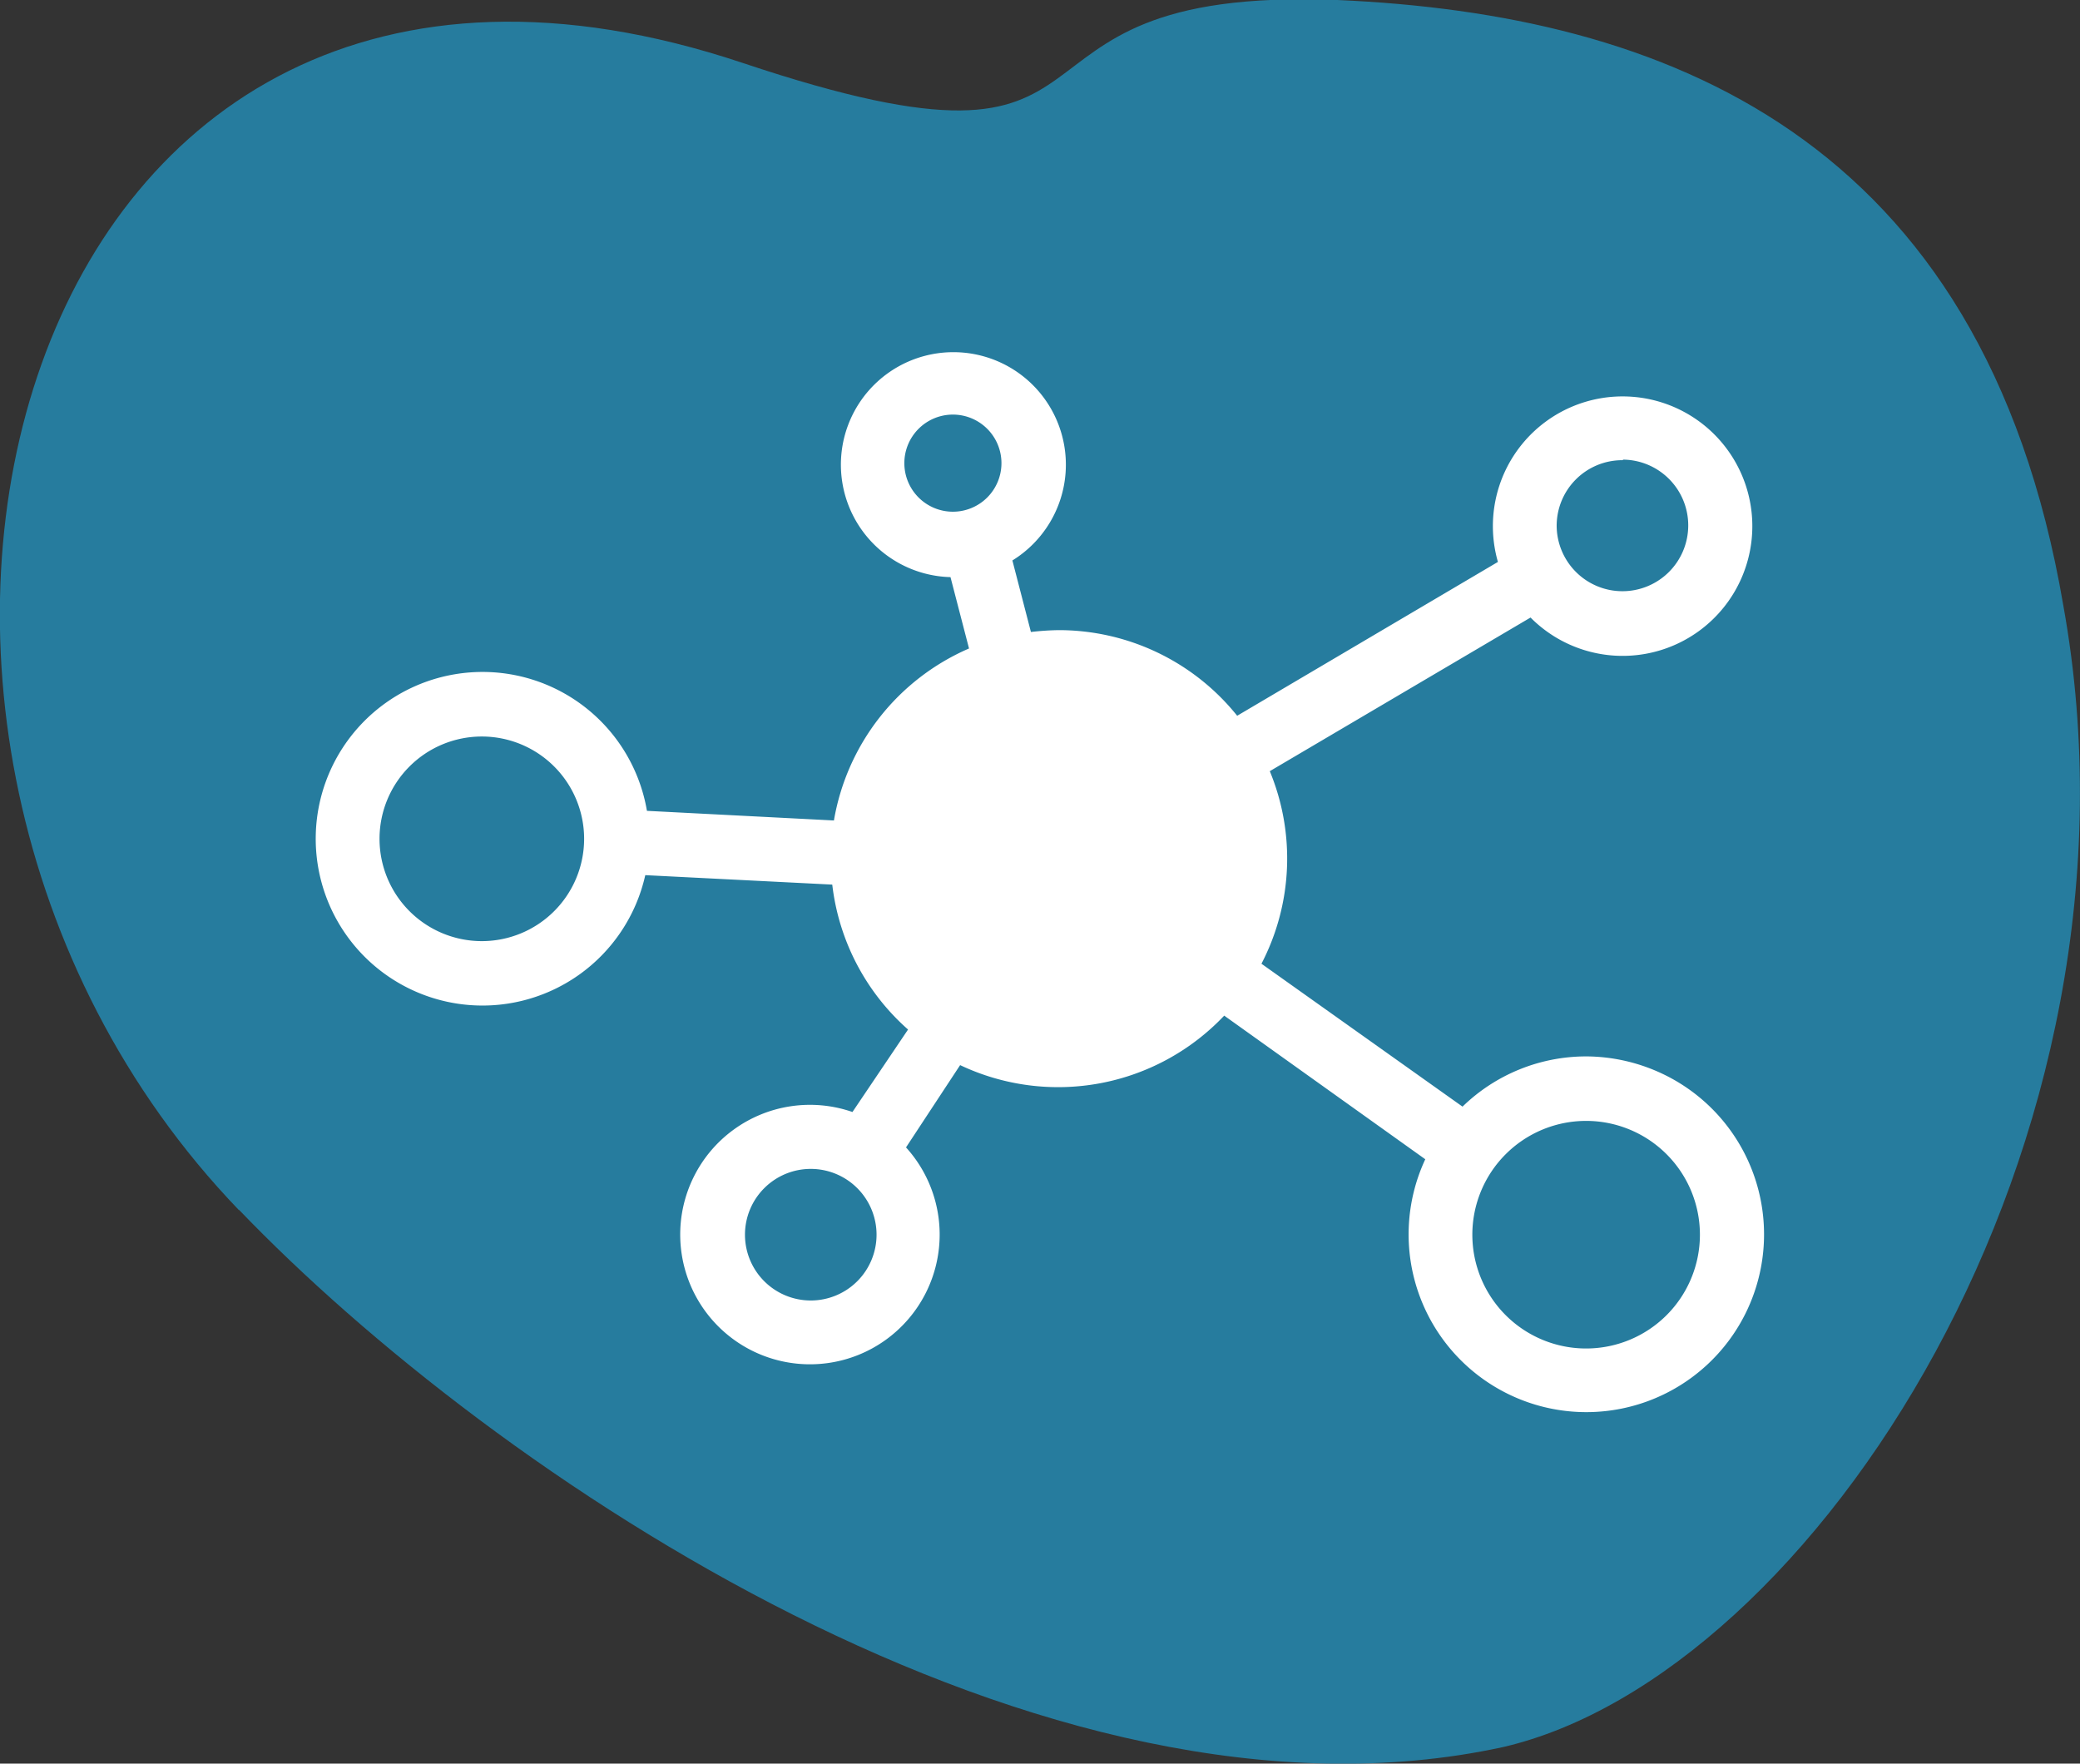
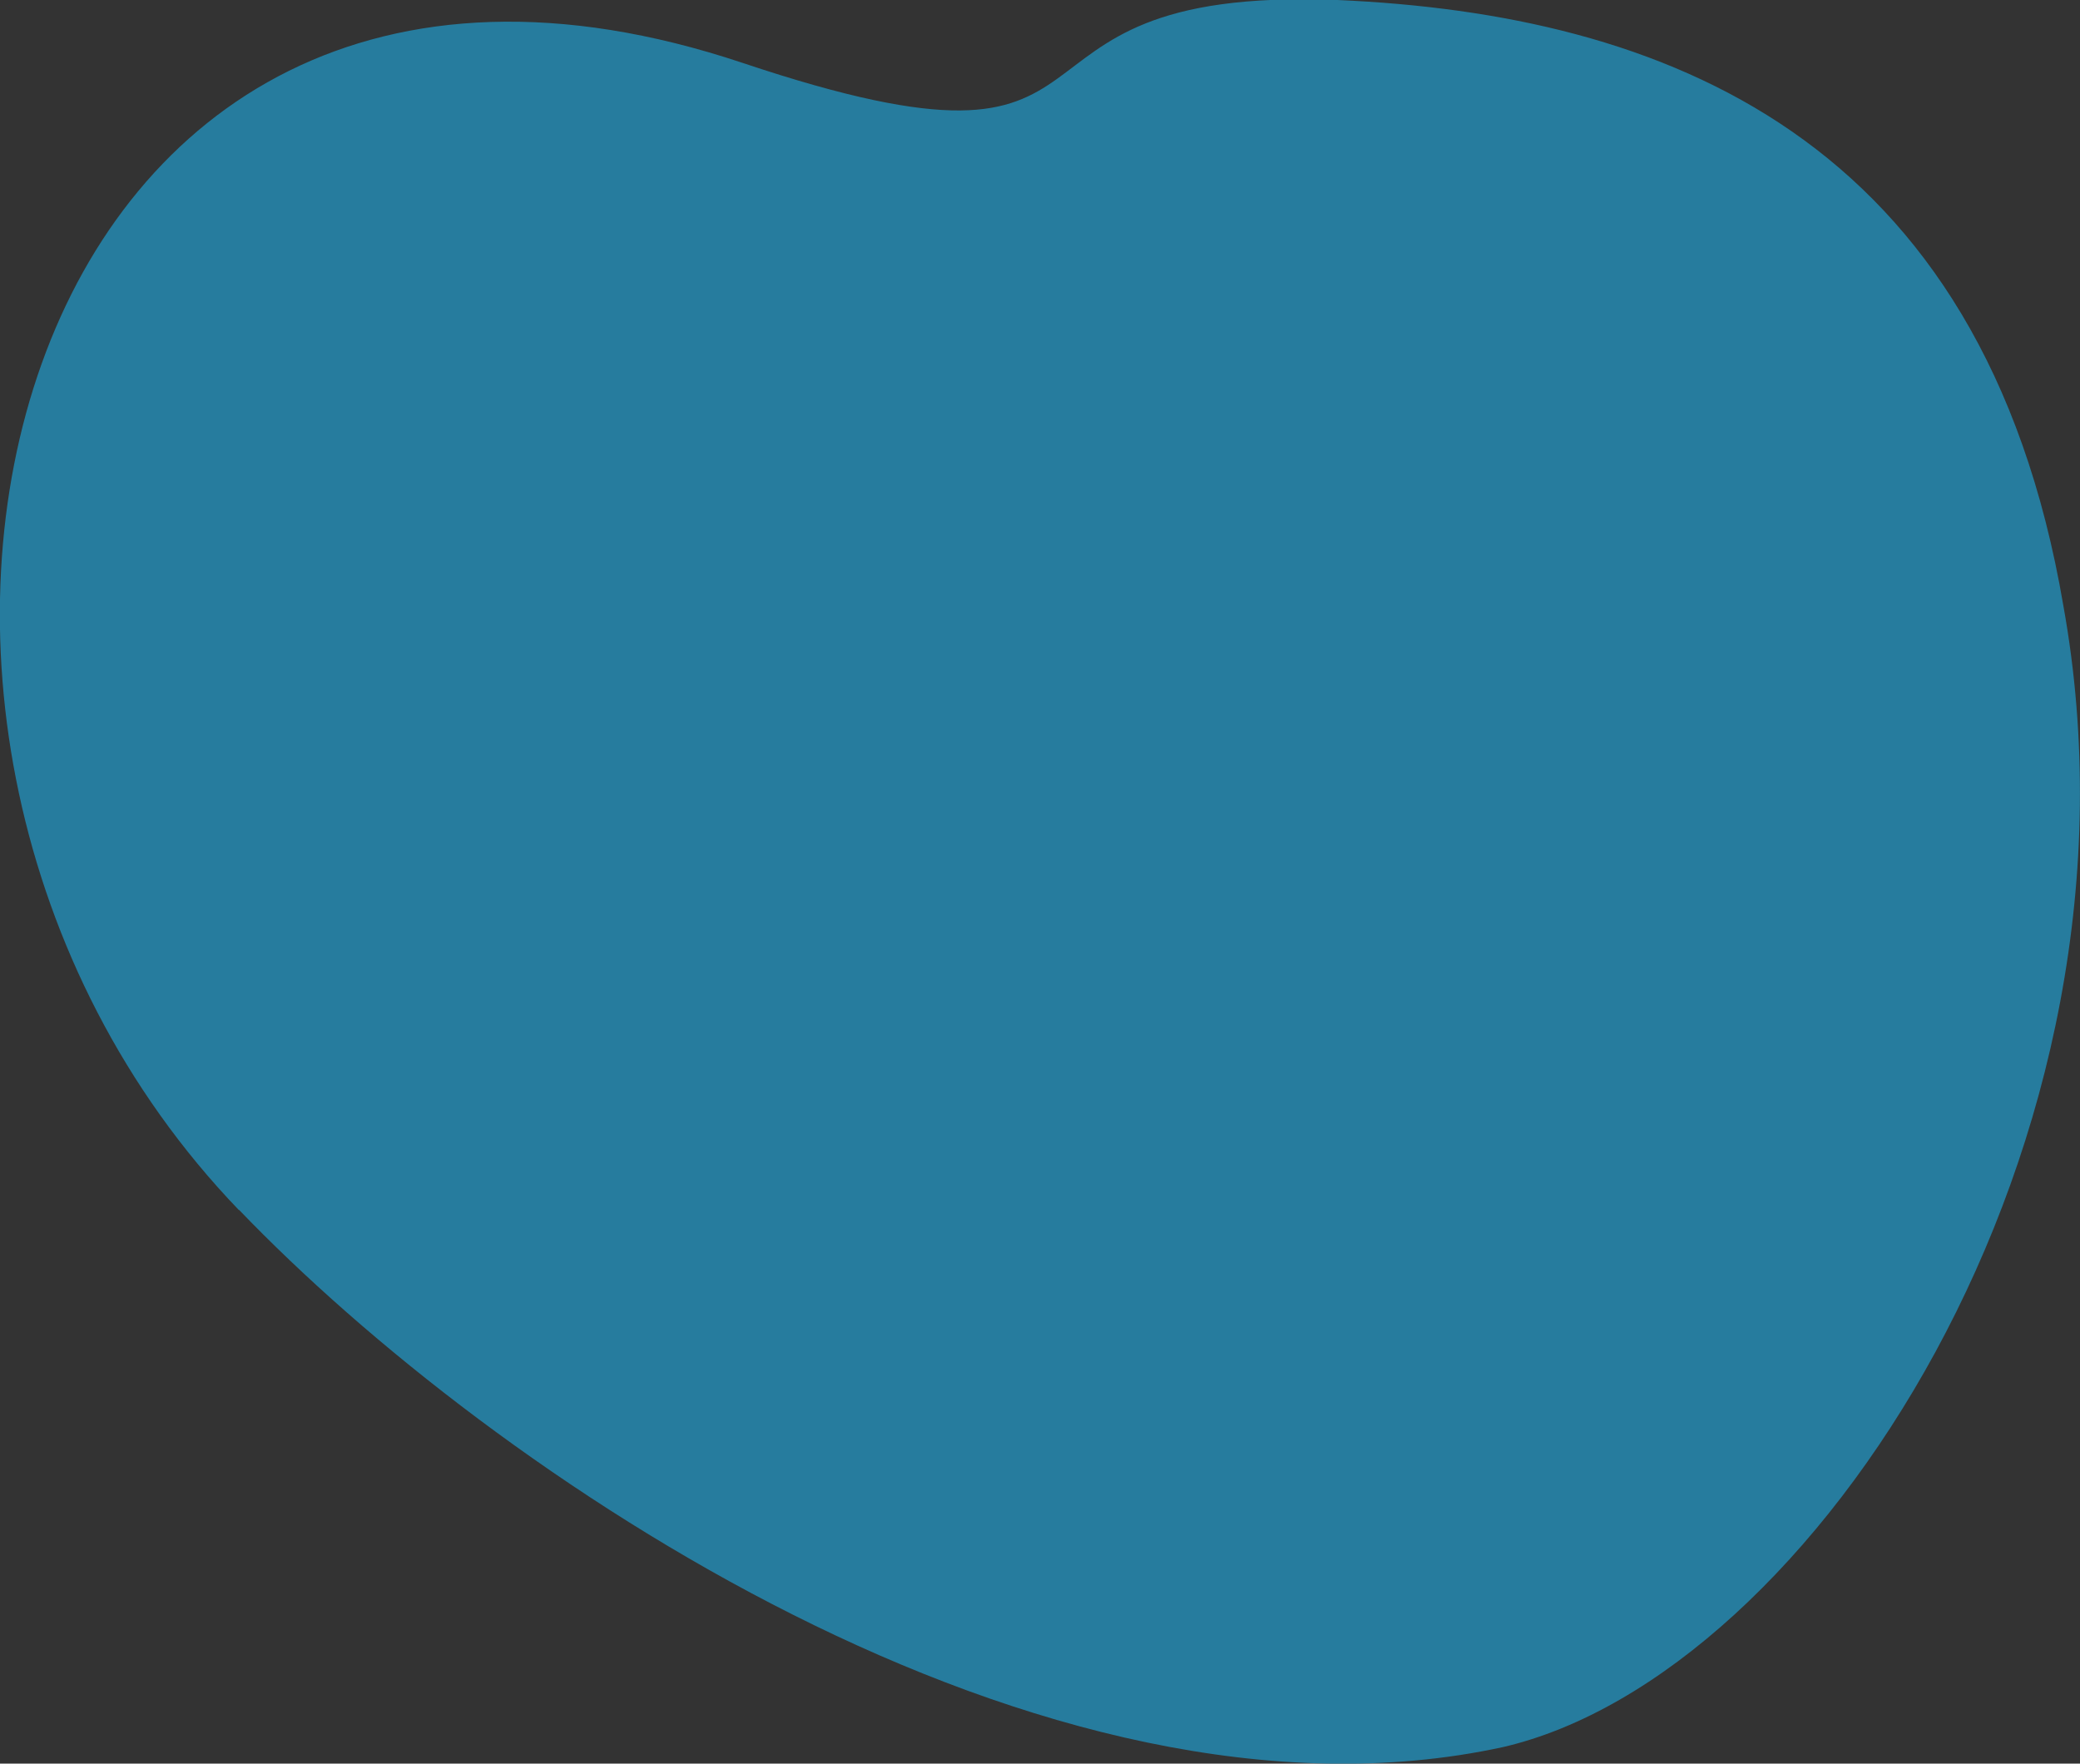
<svg xmlns="http://www.w3.org/2000/svg" id="Layer_1" data-name="Layer 1" width="112.24" height="95.16" viewBox="0 0 112.24 95.16">
  <rect x="0" y="0" width="112.24" height="95.16" fill="#333333" stroke="none" />
  <g id="icon-web">
    <g id="Group_389" data-name="Group 389">
      <path id="Path_518" data-name="Path 518" d="M12.89,65.29c-25-26-12.44-75.13,27.17-61.9C62.78,11,51.93-.79,72.17,0,89.66.77,107,7.24,111.34,32.67c5.25,29.09-13.55,57.75-30.25,61.6-24.84,5.39-54.53-14.76-68.2-29" style="fill: #267c9e" />
-       <path id="Path_519" data-name="Path 519" d="M85.6,57a9.57,9.57,0,0,0-6.68,2.71L68.07,52a12.31,12.31,0,0,0,.45-10.39l14.07-8.29a7,7,0,1,0-1.76-3L66.76,38.62A12.34,12.34,0,0,0,57.12,34a14.91,14.91,0,0,0-1.49.1l-1-3.86a6.07,6.07,0,1,0-3.34.9l1,3.85A12.38,12.38,0,0,0,45,44.27l-10.09-.52a9,9,0,1,0-.09,3.47l10.09.51A12.33,12.33,0,0,0,49,55.55L46,60a7,7,0,1,0,2.89,1.91l2.92-4.44A12.34,12.34,0,0,0,66.06,54.8l10.85,7.75a9.59,9.59,0,1,0,12.76-4.63A9.7,9.7,0,0,0,85.6,57Zm2-32.2A3.55,3.55,0,1,1,84,28.38a3.54,3.54,0,0,1,3.55-3.55h0M48.8,25a2.62,2.62,0,1,1,2.62,2.61A2.62,2.62,0,0,1,48.8,25h0M26,50.78a5.52,5.52,0,1,1,5.52-5.52h0A5.52,5.52,0,0,1,26,50.78ZM43.75,70.17a3.55,3.55,0,1,1,3.55-3.55h0A3.55,3.55,0,0,1,43.75,70.17ZM85.6,72.76a6.14,6.14,0,1,1,6.13-6.14h0a6.14,6.14,0,0,1-6.13,6.14" style="fill: #fff" />
    </g>
  </g>
</svg>